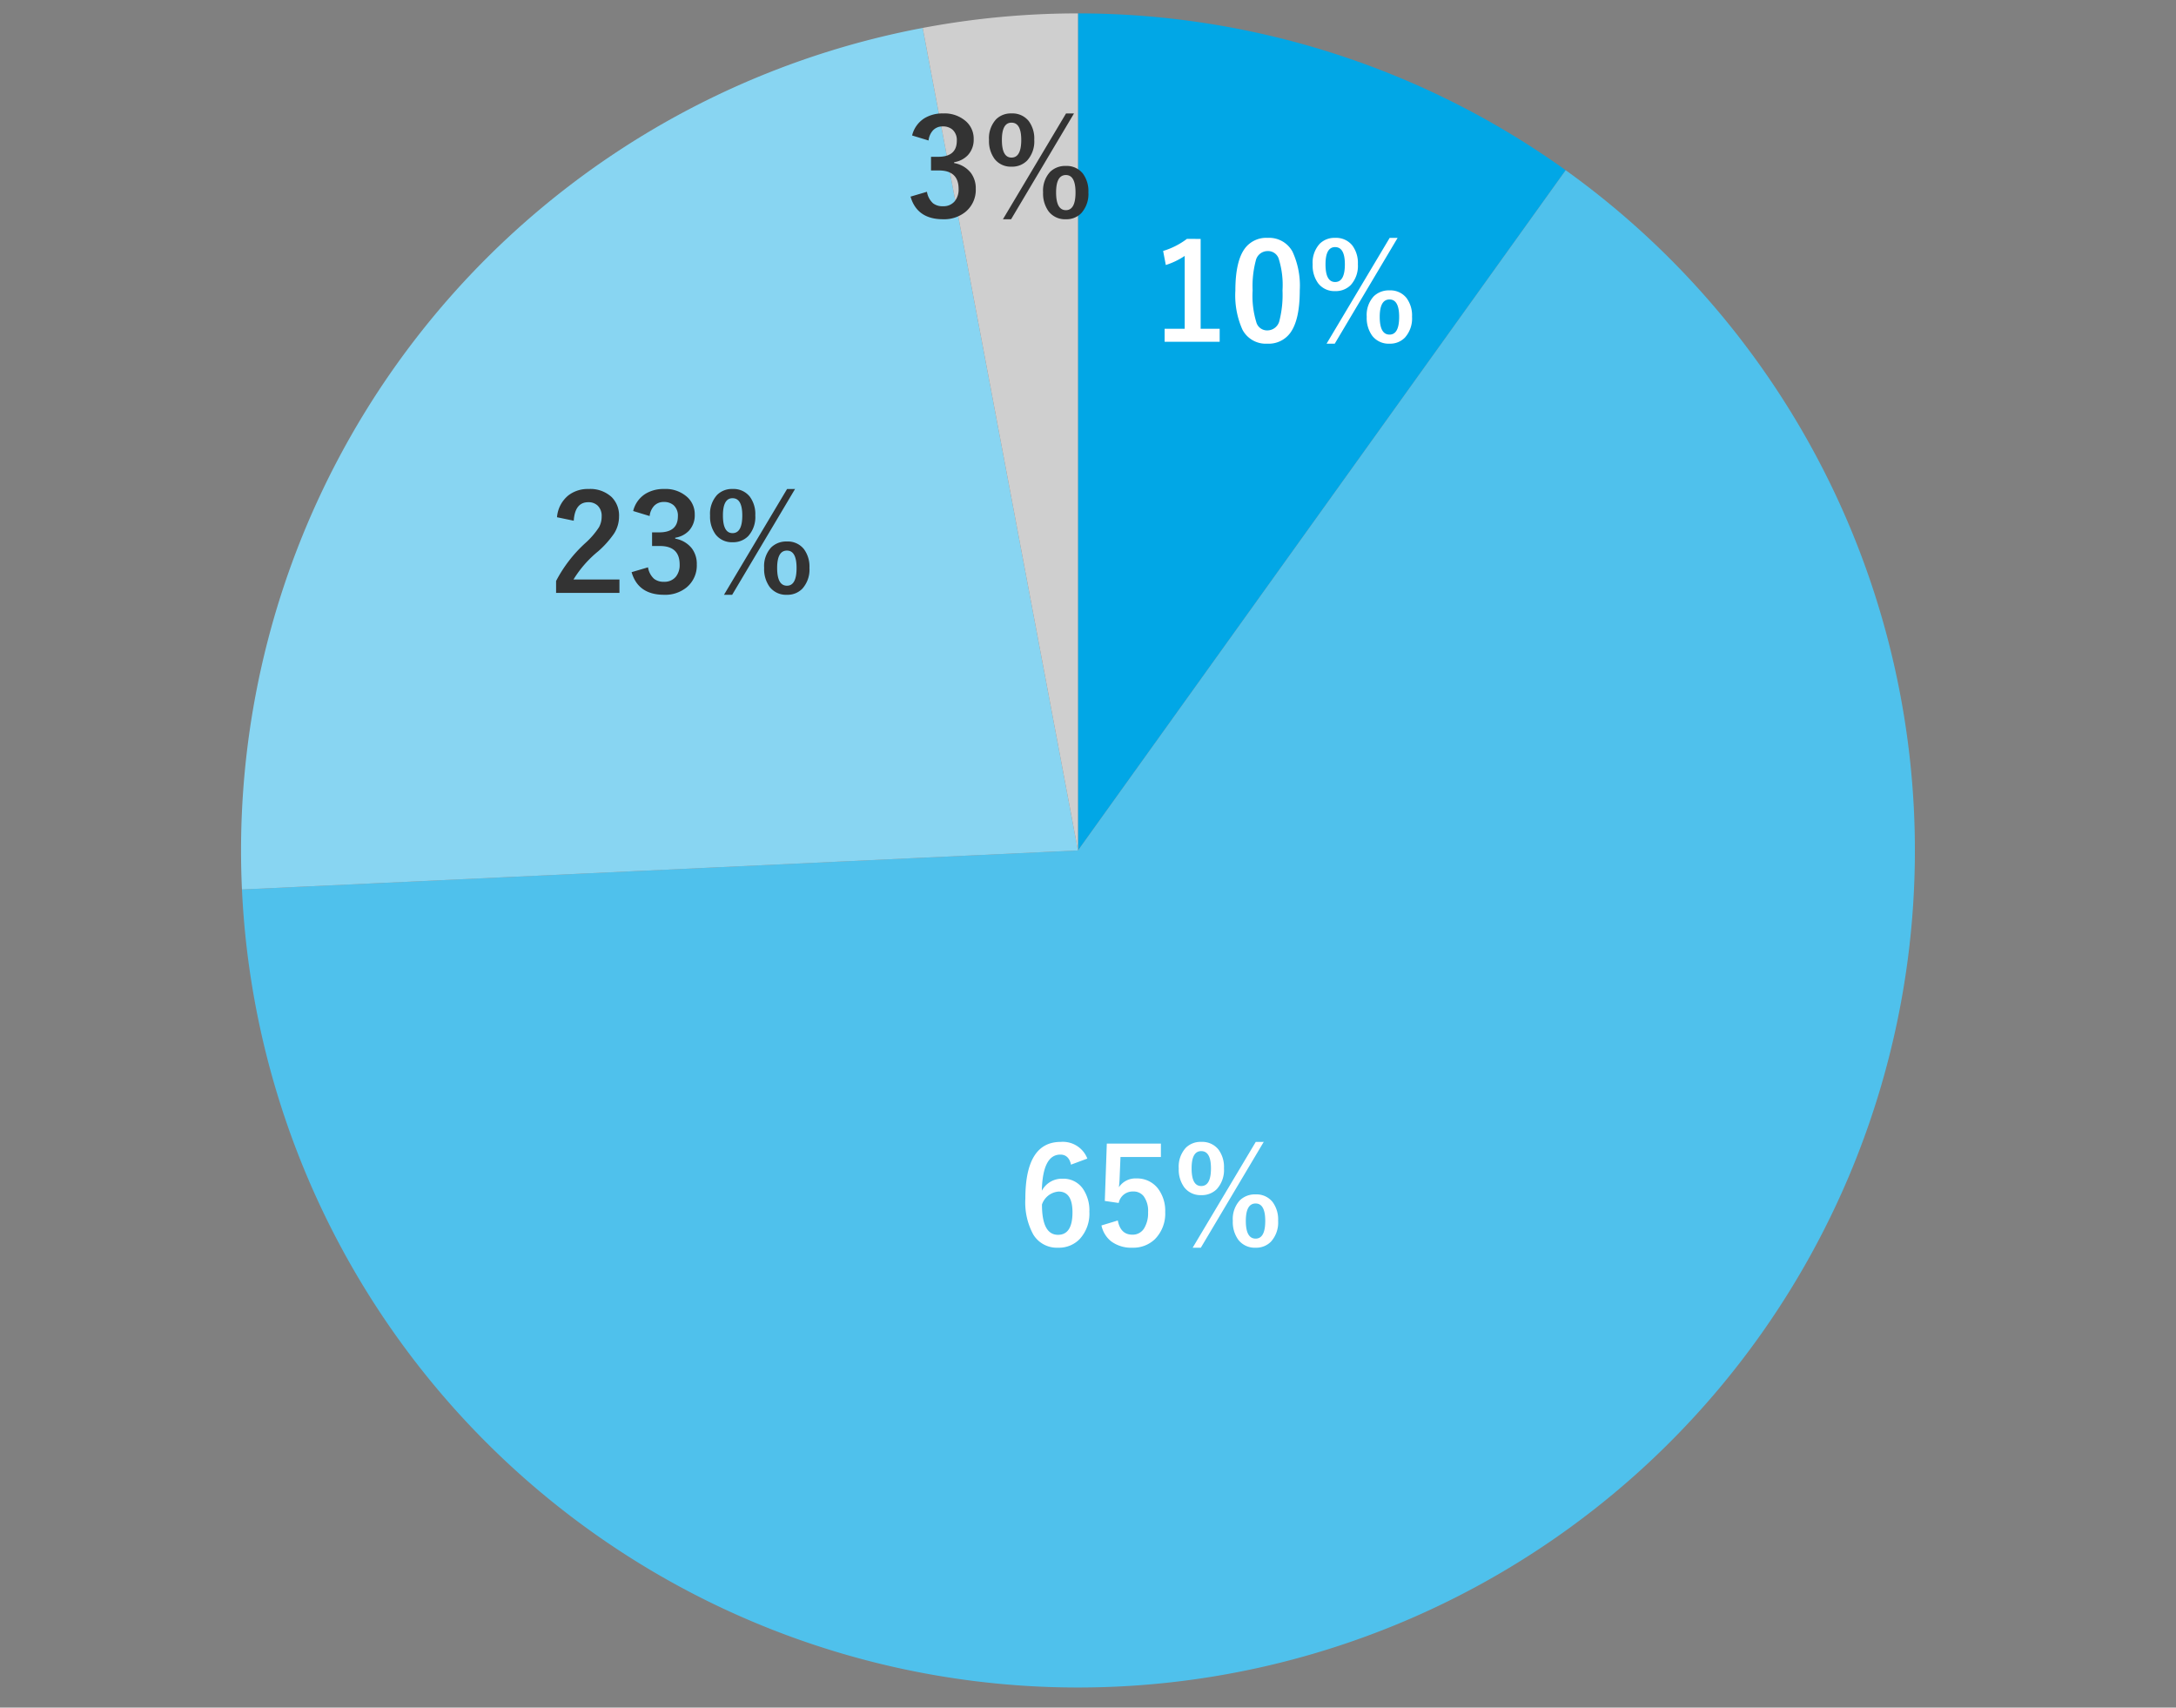
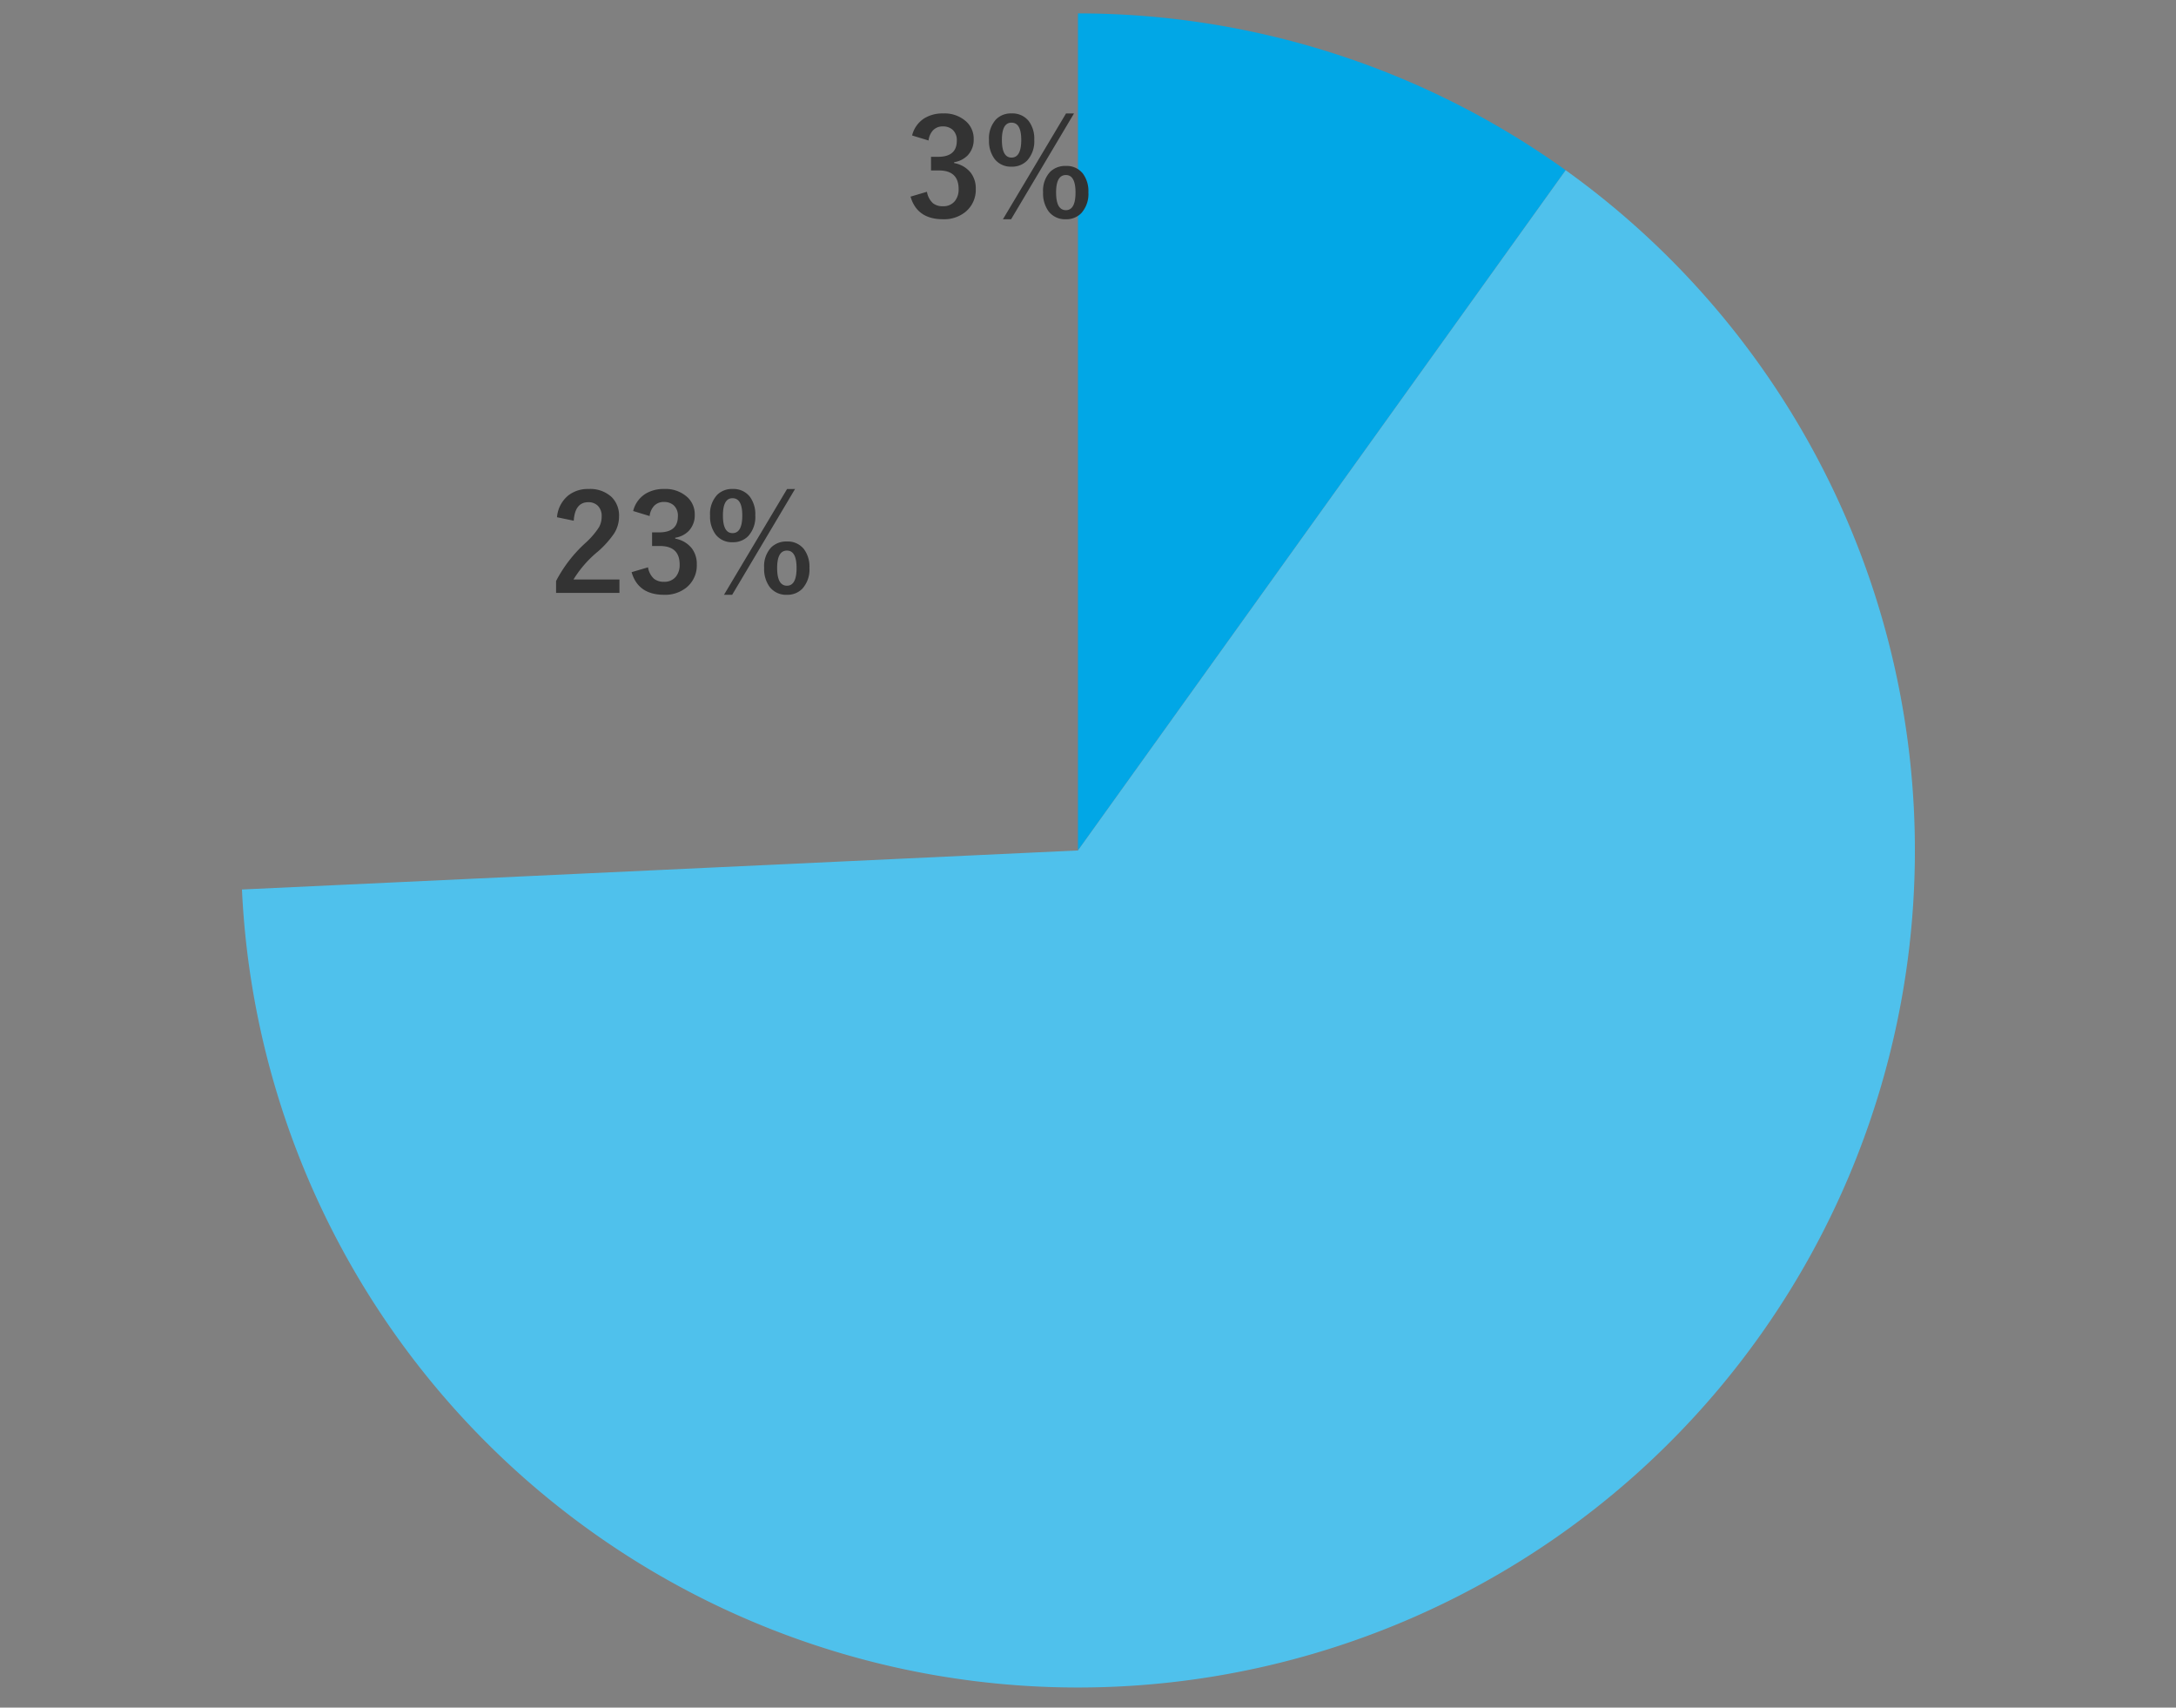
<svg xmlns="http://www.w3.org/2000/svg" width="325" height="255" viewBox="0 0 325 255">
  <rect x="0" y="0" width="325" height="255" fill="#808080" stroke="none" />
  <defs>
    <clipPath id="a">
      <rect width="325" height="255" transform="translate(200 7316)" fill="none" stroke="#707070" stroke-width="1" />
    </clipPath>
  </defs>
  <g transform="translate(-200 -7316)" clip-path="url(#a)">
    <g transform="translate(-2456.998 -9985)">
      <path d="M0-125a125,125,0,0,1,72.843,23.418L0,0Z" transform="translate(2818 17428)" fill="#01a7e6" />
      <path d="M72.843-101.582a125,125,0,0,1,42.33,150.165,125,125,0,0,1-137.091,74.48A125,125,0,0,1-124.864,5.83L0,0Z" transform="translate(2818 17428)" fill="#4fc1ec" />
-       <path d="M-124.864,5.83A125,125,0,0,1-23.193-122.829L0,0Z" transform="translate(2818 17428)" fill="#88d5f2" />
-       <path d="M-23.193-122.829A125,125,0,0,1,0-125V0Z" transform="translate(2818 17428)" fill="#cfcfcf" />
-       <path d="M-12.686-15.322V-1.9h2.842V.039h-8.223V-1.9h3V-12.783a11.016,11.016,0,0,1-2.822,1.357l-.4-2.1a11.306,11.306,0,0,0,3.555-1.8Zm10.01-.156a3.961,3.961,0,0,1,3.711,2.061A12.1,12.1,0,0,1,2.119-7.637Q2.119-3.223.7-1.289A3.988,3.988,0,0,1-2.725.322a3.929,3.929,0,0,1-3.721-2.1A12.531,12.531,0,0,1-7.5-7.6q0-4.395,1.426-6.309A3.978,3.978,0,0,1-2.676-15.479Zm0,1.973A1.809,1.809,0,0,0-4.453-12.07a14.9,14.9,0,0,0-.469,4.443,13.5,13.5,0,0,0,.586,4.854A1.661,1.661,0,0,0-2.725-1.66,1.855,1.855,0,0,0-.908-3.154,15.727,15.727,0,0,0-.459-7.627a13.073,13.073,0,0,0-.586-4.795A1.674,1.674,0,0,0-2.676-13.506ZM7.4-15.479a3.1,3.1,0,0,1,2.568,1.133,4.356,4.356,0,0,1,.83,2.8A4.248,4.248,0,0,1,9.736-8.437,3.139,3.139,0,0,1,7.4-7.529,3.046,3.046,0,0,1,4.854-8.711a4.5,4.5,0,0,1-.811-2.812A4.168,4.168,0,0,1,5.1-14.6,3.116,3.116,0,0,1,7.4-15.479Zm0,1.377q-1.436,0-1.436,2.578,0,2.637,1.436,2.637,1.455,0,1.455-2.637Q8.857-14.1,7.4-14.1Zm9.336-1.377L7.344.322H6.123l9.424-15.8ZM15.527-7.637a3.06,3.06,0,0,1,2.539,1.143,4.375,4.375,0,0,1,.82,2.793A4.263,4.263,0,0,1,17.822-.586a3.07,3.07,0,0,1-2.295.908A3.088,3.088,0,0,1,12.939-.859a4.535,4.535,0,0,1-.82-2.842,4.119,4.119,0,0,1,1.055-3.057A3.222,3.222,0,0,1,15.527-7.637Zm0,1.357q-1.465,0-1.465,2.6,0,2.646,1.465,2.646,1.436,0,1.436-2.646Q16.963-6.279,15.527-6.279Z" transform="translate(2849.008 17352)" fill="#fff" />
-       <path d="M-9.609-12.988l-2.441.908q-.322-1.5-1.592-1.5-2.637,0-2.764,5.4a3.384,3.384,0,0,1,3.115-1.8,3.533,3.533,0,0,1,3.018,1.494,5.69,5.69,0,0,1,.967,3.447,5.564,5.564,0,0,1-1.475,4.1A4.3,4.3,0,0,1-13.965.322,4.119,4.119,0,0,1-17.686-1.65,10.005,10.005,0,0,1-18.867-7q0-8.477,5.283-8.477A3.922,3.922,0,0,1-9.609-12.988Zm-6.777,6.865q0,4.521,2.4,4.521,2.158,0,2.158-3.359,0-3.1-2.061-3.1A2.853,2.853,0,0,0-16.387-6.123Zm17.764-9.1v2H-4.658l-.127,3.076A13.813,13.813,0,0,1-4.9-8.7,2.954,2.954,0,0,1-2.285-10.02,3.92,3.92,0,0,1,.967-8.477,5.494,5.494,0,0,1,2.021-5.02,5.411,5.411,0,0,1,.488-.957,4.634,4.634,0,0,1-2.861.322,5.041,5.041,0,0,1-6.035-.615,4.093,4.093,0,0,1-7.5-3l2.441-.742q.4,2.119,2.178,2.119A1.987,1.987,0,0,0-1.094-2.627,4.357,4.357,0,0,0-.537-4.98,3.7,3.7,0,0,0-1.2-7.373a1.913,1.913,0,0,0-1.562-.7A2.125,2.125,0,0,0-4.922-6.357L-7-6.66l.3-8.564ZM7.4-15.479a3.1,3.1,0,0,1,2.568,1.133,4.356,4.356,0,0,1,.83,2.8A4.248,4.248,0,0,1,9.736-8.437,3.139,3.139,0,0,1,7.4-7.529,3.046,3.046,0,0,1,4.854-8.711a4.5,4.5,0,0,1-.811-2.812A4.168,4.168,0,0,1,5.1-14.6,3.116,3.116,0,0,1,7.4-15.479Zm0,1.377q-1.436,0-1.436,2.578,0,2.637,1.436,2.637,1.455,0,1.455-2.637Q8.857-14.1,7.4-14.1Zm9.336-1.377L7.344.322H6.123l9.424-15.8ZM15.527-7.637a3.06,3.06,0,0,1,2.539,1.143,4.375,4.375,0,0,1,.82,2.793A4.263,4.263,0,0,1,17.822-.586a3.07,3.07,0,0,1-2.295.908A3.088,3.088,0,0,1,12.939-.859a4.535,4.535,0,0,1-.82-2.842,4.119,4.119,0,0,1,1.055-3.057A3.222,3.222,0,0,1,15.527-7.637Zm0,1.357q-1.465,0-1.465,2.6,0,2.646,1.465,2.646,1.436,0,1.436-2.646Q16.963-6.279,15.527-6.279Z" transform="translate(2829.008 17487)" fill="#fff" />
      <path d="M-18.818-11.26a4.677,4.677,0,0,1,1.709-3.271,4.717,4.717,0,0,1,3-.947,4.7,4.7,0,0,1,3.457,1.211,3.881,3.881,0,0,1,1.1,2.9A4.712,4.712,0,0,1-10.312-8.8a14.453,14.453,0,0,1-2.324,2.6,16.652,16.652,0,0,0-3.721,4.238h6.865v2h-9.463V-1.738A20.342,20.342,0,0,1-14.59-7.4a11.821,11.821,0,0,0,2.041-2.363,3.253,3.253,0,0,0,.4-1.621,2.106,2.106,0,0,0-.615-1.631,1.96,1.96,0,0,0-1.387-.488q-1.982,0-2.168,2.764Zm11.377-.928a4.189,4.189,0,0,1,1.816-2.559,5.15,5.15,0,0,1,2.8-.732,4.819,4.819,0,0,1,3.486,1.23,3.458,3.458,0,0,1,1.094,2.607A3.381,3.381,0,0,1,.889-9.248,3.569,3.569,0,0,1-1.162-8.2v.137A4.032,4.032,0,0,1,1.328-6.6a3.832,3.832,0,0,1,.732,2.383A4.241,4.241,0,0,1,.537-.781,5.056,5.056,0,0,1-2.822.322Q-6.7.322-7.676-3.057l2.451-.723a2.918,2.918,0,0,0,.908,1.719,2.287,2.287,0,0,0,1.475.439,2.167,2.167,0,0,0,1.787-.771A2.773,2.773,0,0,0-.5-4.2q0-2.764-2.959-2.764H-4.619V-9h1.055q2.8,0,2.8-2.4a2.074,2.074,0,0,0-.645-1.66,2.131,2.131,0,0,0-1.455-.479,1.935,1.935,0,0,0-1.455.586,2.649,2.649,0,0,0-.664,1.514ZM7.4-15.479a3.1,3.1,0,0,1,2.568,1.133,4.356,4.356,0,0,1,.83,2.8A4.248,4.248,0,0,1,9.736-8.437,3.139,3.139,0,0,1,7.4-7.529,3.046,3.046,0,0,1,4.854-8.711a4.5,4.5,0,0,1-.811-2.812A4.168,4.168,0,0,1,5.1-14.6,3.116,3.116,0,0,1,7.4-15.479Zm0,1.377q-1.436,0-1.436,2.578,0,2.637,1.436,2.637,1.455,0,1.455-2.637Q8.857-14.1,7.4-14.1Zm9.336-1.377L7.344.322H6.123l9.424-15.8ZM15.527-7.637a3.06,3.06,0,0,1,2.539,1.143,4.375,4.375,0,0,1,.82,2.793A4.263,4.263,0,0,1,17.822-.586a3.07,3.07,0,0,1-2.295.908A3.088,3.088,0,0,1,12.939-.859a4.535,4.535,0,0,1-.82-2.842,4.119,4.119,0,0,1,1.055-3.057A3.222,3.222,0,0,1,15.527-7.637Zm0,1.357q-1.465,0-1.465,2.6,0,2.646,1.465,2.646,1.436,0,1.436-2.646Q16.963-6.279,15.527-6.279Z" transform="translate(2759.008 17389.5)" fill="#333" />
      <path d="M-13.174-12.187a4.189,4.189,0,0,1,1.816-2.559,5.15,5.15,0,0,1,2.8-.732,4.819,4.819,0,0,1,3.486,1.23,3.458,3.458,0,0,1,1.094,2.607,3.381,3.381,0,0,1-.869,2.393A3.569,3.569,0,0,1-6.895-8.2v.137A4.032,4.032,0,0,1-4.4-6.6a3.832,3.832,0,0,1,.732,2.383A4.241,4.241,0,0,1-5.2-.781,5.056,5.056,0,0,1-8.555.322q-3.877,0-4.854-3.379l2.451-.723a2.918,2.918,0,0,0,.908,1.719,2.287,2.287,0,0,0,1.475.439,2.167,2.167,0,0,0,1.787-.771A2.773,2.773,0,0,0-6.23-4.2q0-2.764-2.959-2.764h-1.162V-9H-9.3q2.8,0,2.8-2.4a2.074,2.074,0,0,0-.645-1.66,2.131,2.131,0,0,0-1.455-.479,1.935,1.935,0,0,0-1.455.586,2.649,2.649,0,0,0-.664,1.514ZM1.67-15.479a3.1,3.1,0,0,1,2.568,1.133,4.356,4.356,0,0,1,.83,2.8A4.248,4.248,0,0,1,4-8.437a3.139,3.139,0,0,1-2.334.908A3.046,3.046,0,0,1-.879-8.711a4.5,4.5,0,0,1-.811-2.812A4.168,4.168,0,0,1-.635-14.6,3.116,3.116,0,0,1,1.67-15.479Zm0,1.377Q.234-14.1.234-11.523q0,2.637,1.436,2.637,1.455,0,1.455-2.637Q3.125-14.1,1.67-14.1Zm9.336-1.377L1.611.322H.391l9.424-15.8ZM9.795-7.637a3.06,3.06,0,0,1,2.539,1.143,4.375,4.375,0,0,1,.82,2.793A4.263,4.263,0,0,1,12.09-.586,3.07,3.07,0,0,1,9.795.322,3.088,3.088,0,0,1,7.207-.859,4.535,4.535,0,0,1,6.387-3.7,4.119,4.119,0,0,1,7.441-6.758,3.222,3.222,0,0,1,9.795-7.637Zm0,1.357q-1.465,0-1.465,2.6,0,2.646,1.465,2.646,1.436,0,1.436-2.646Q11.23-6.279,9.795-6.279Z" transform="translate(2806.403 17333.418)" fill="#333" />
    </g>
  </g>
</svg>